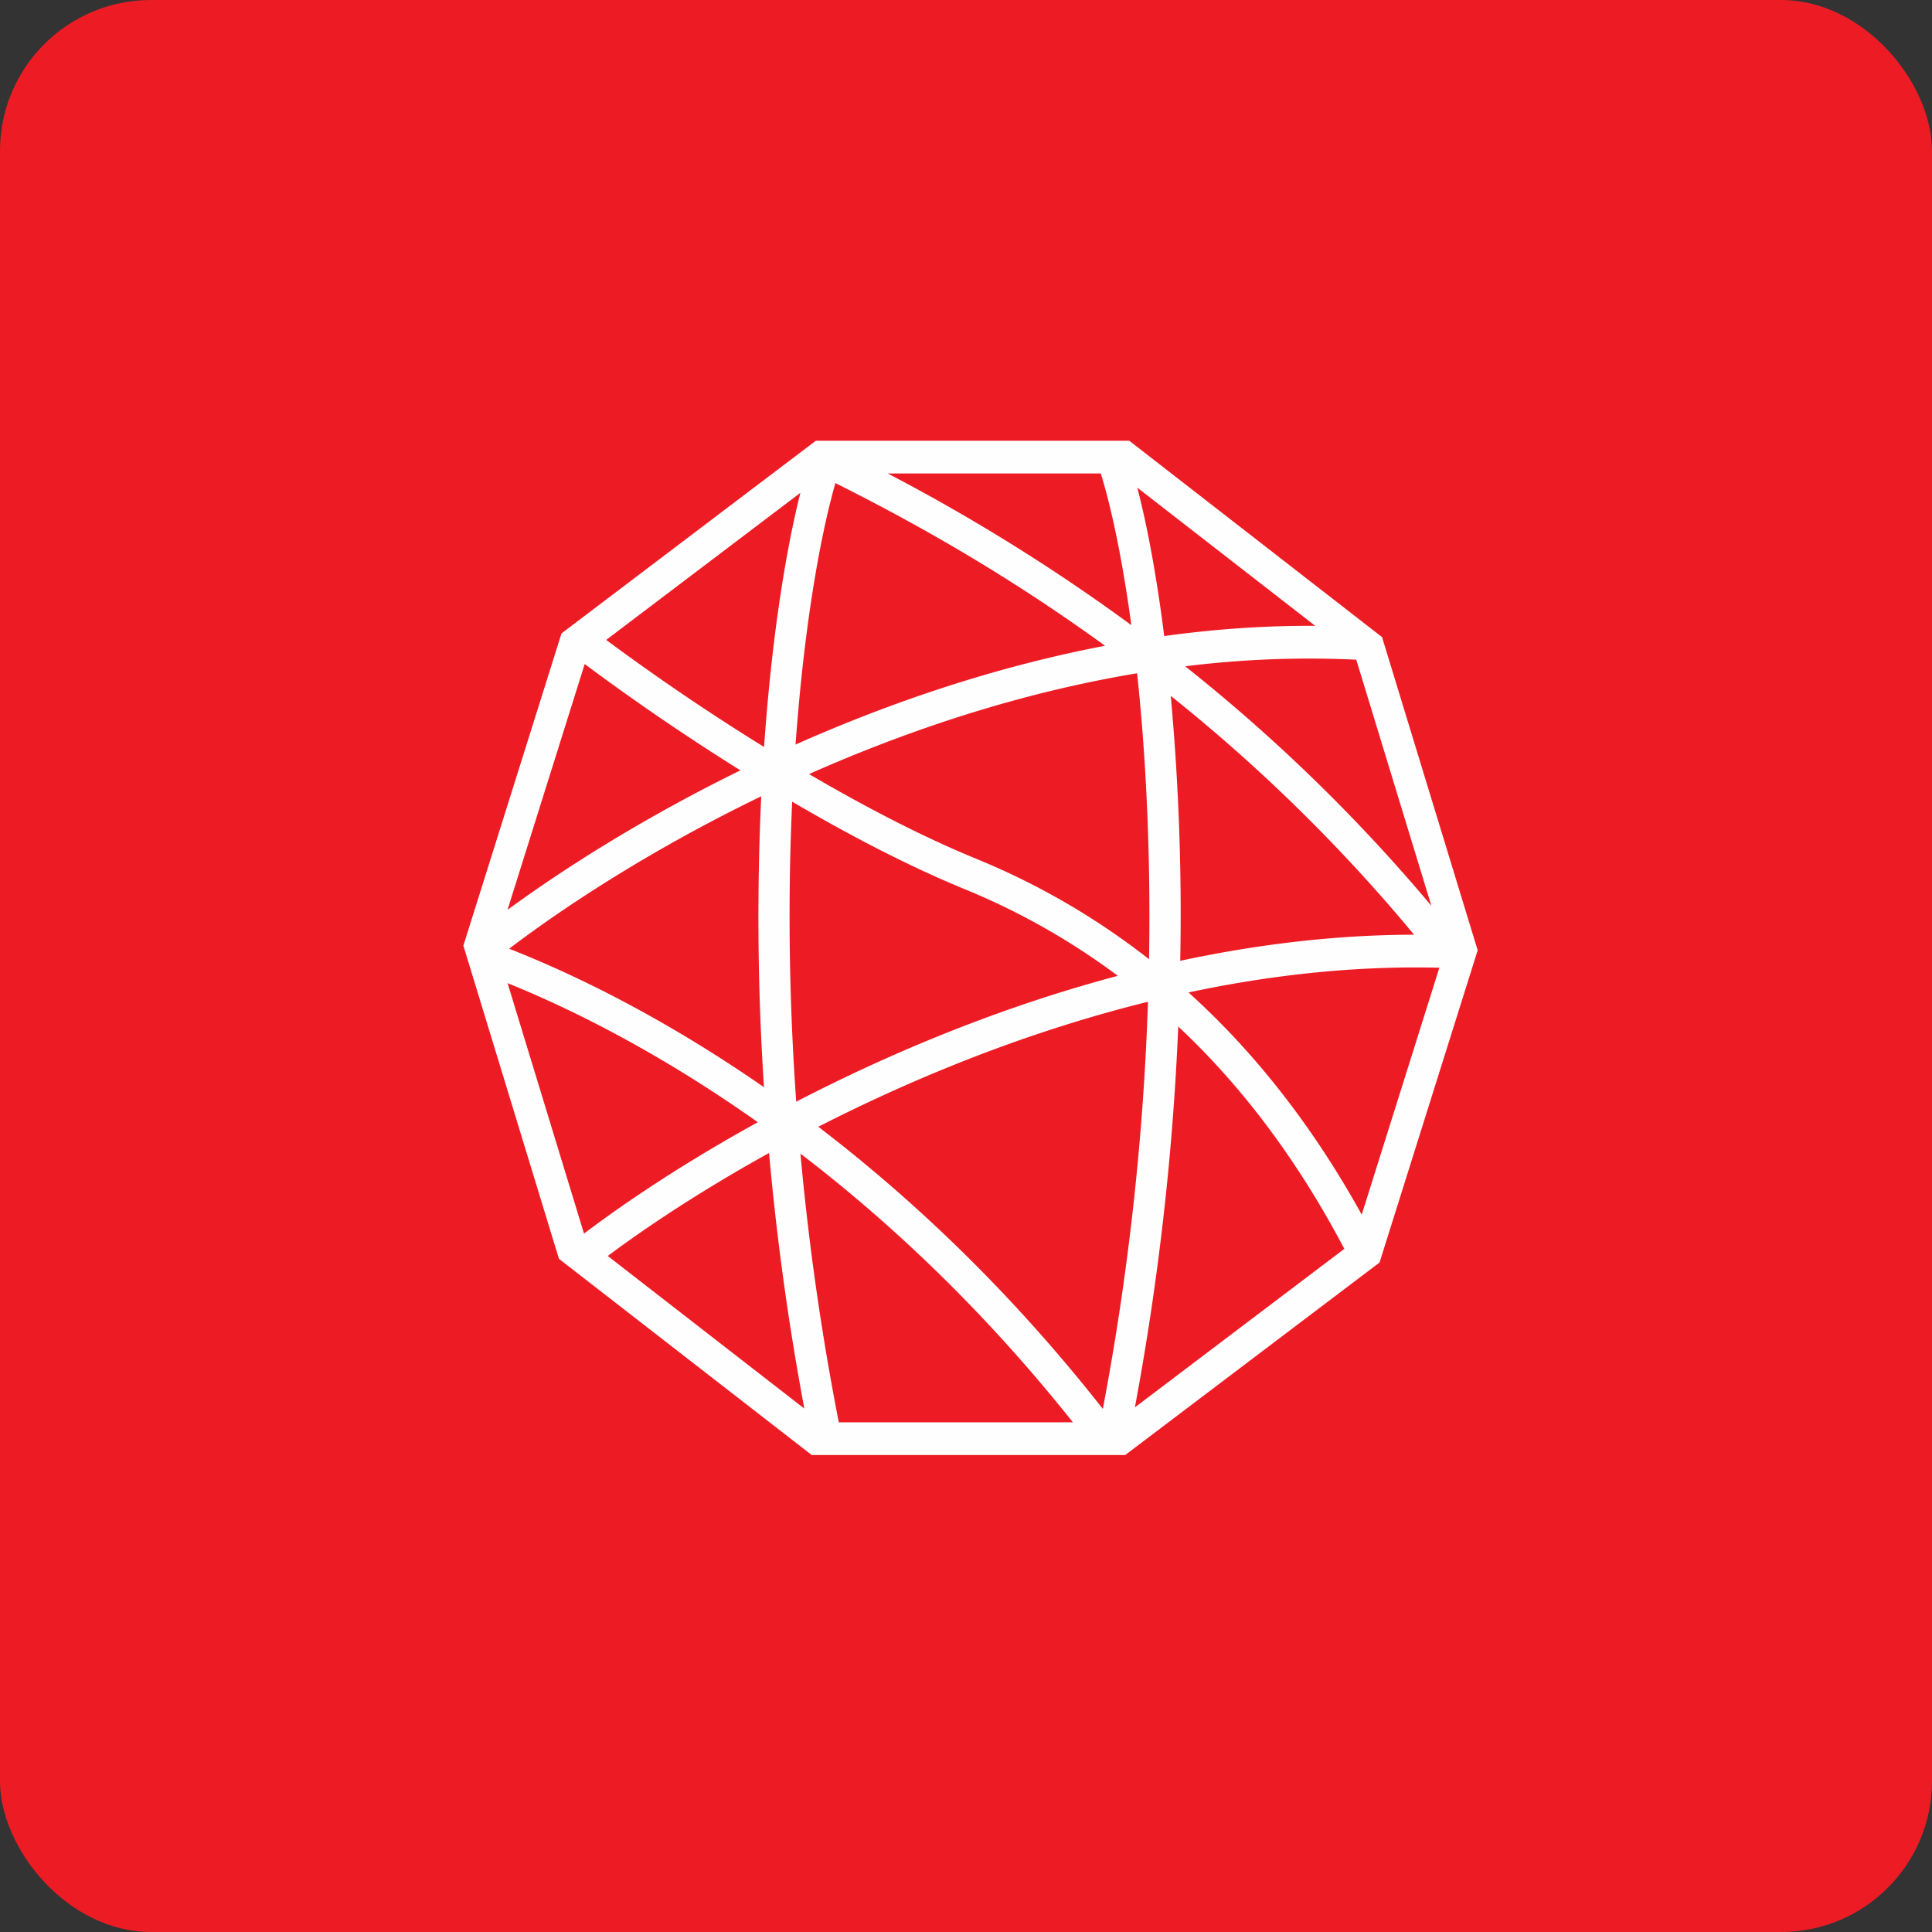
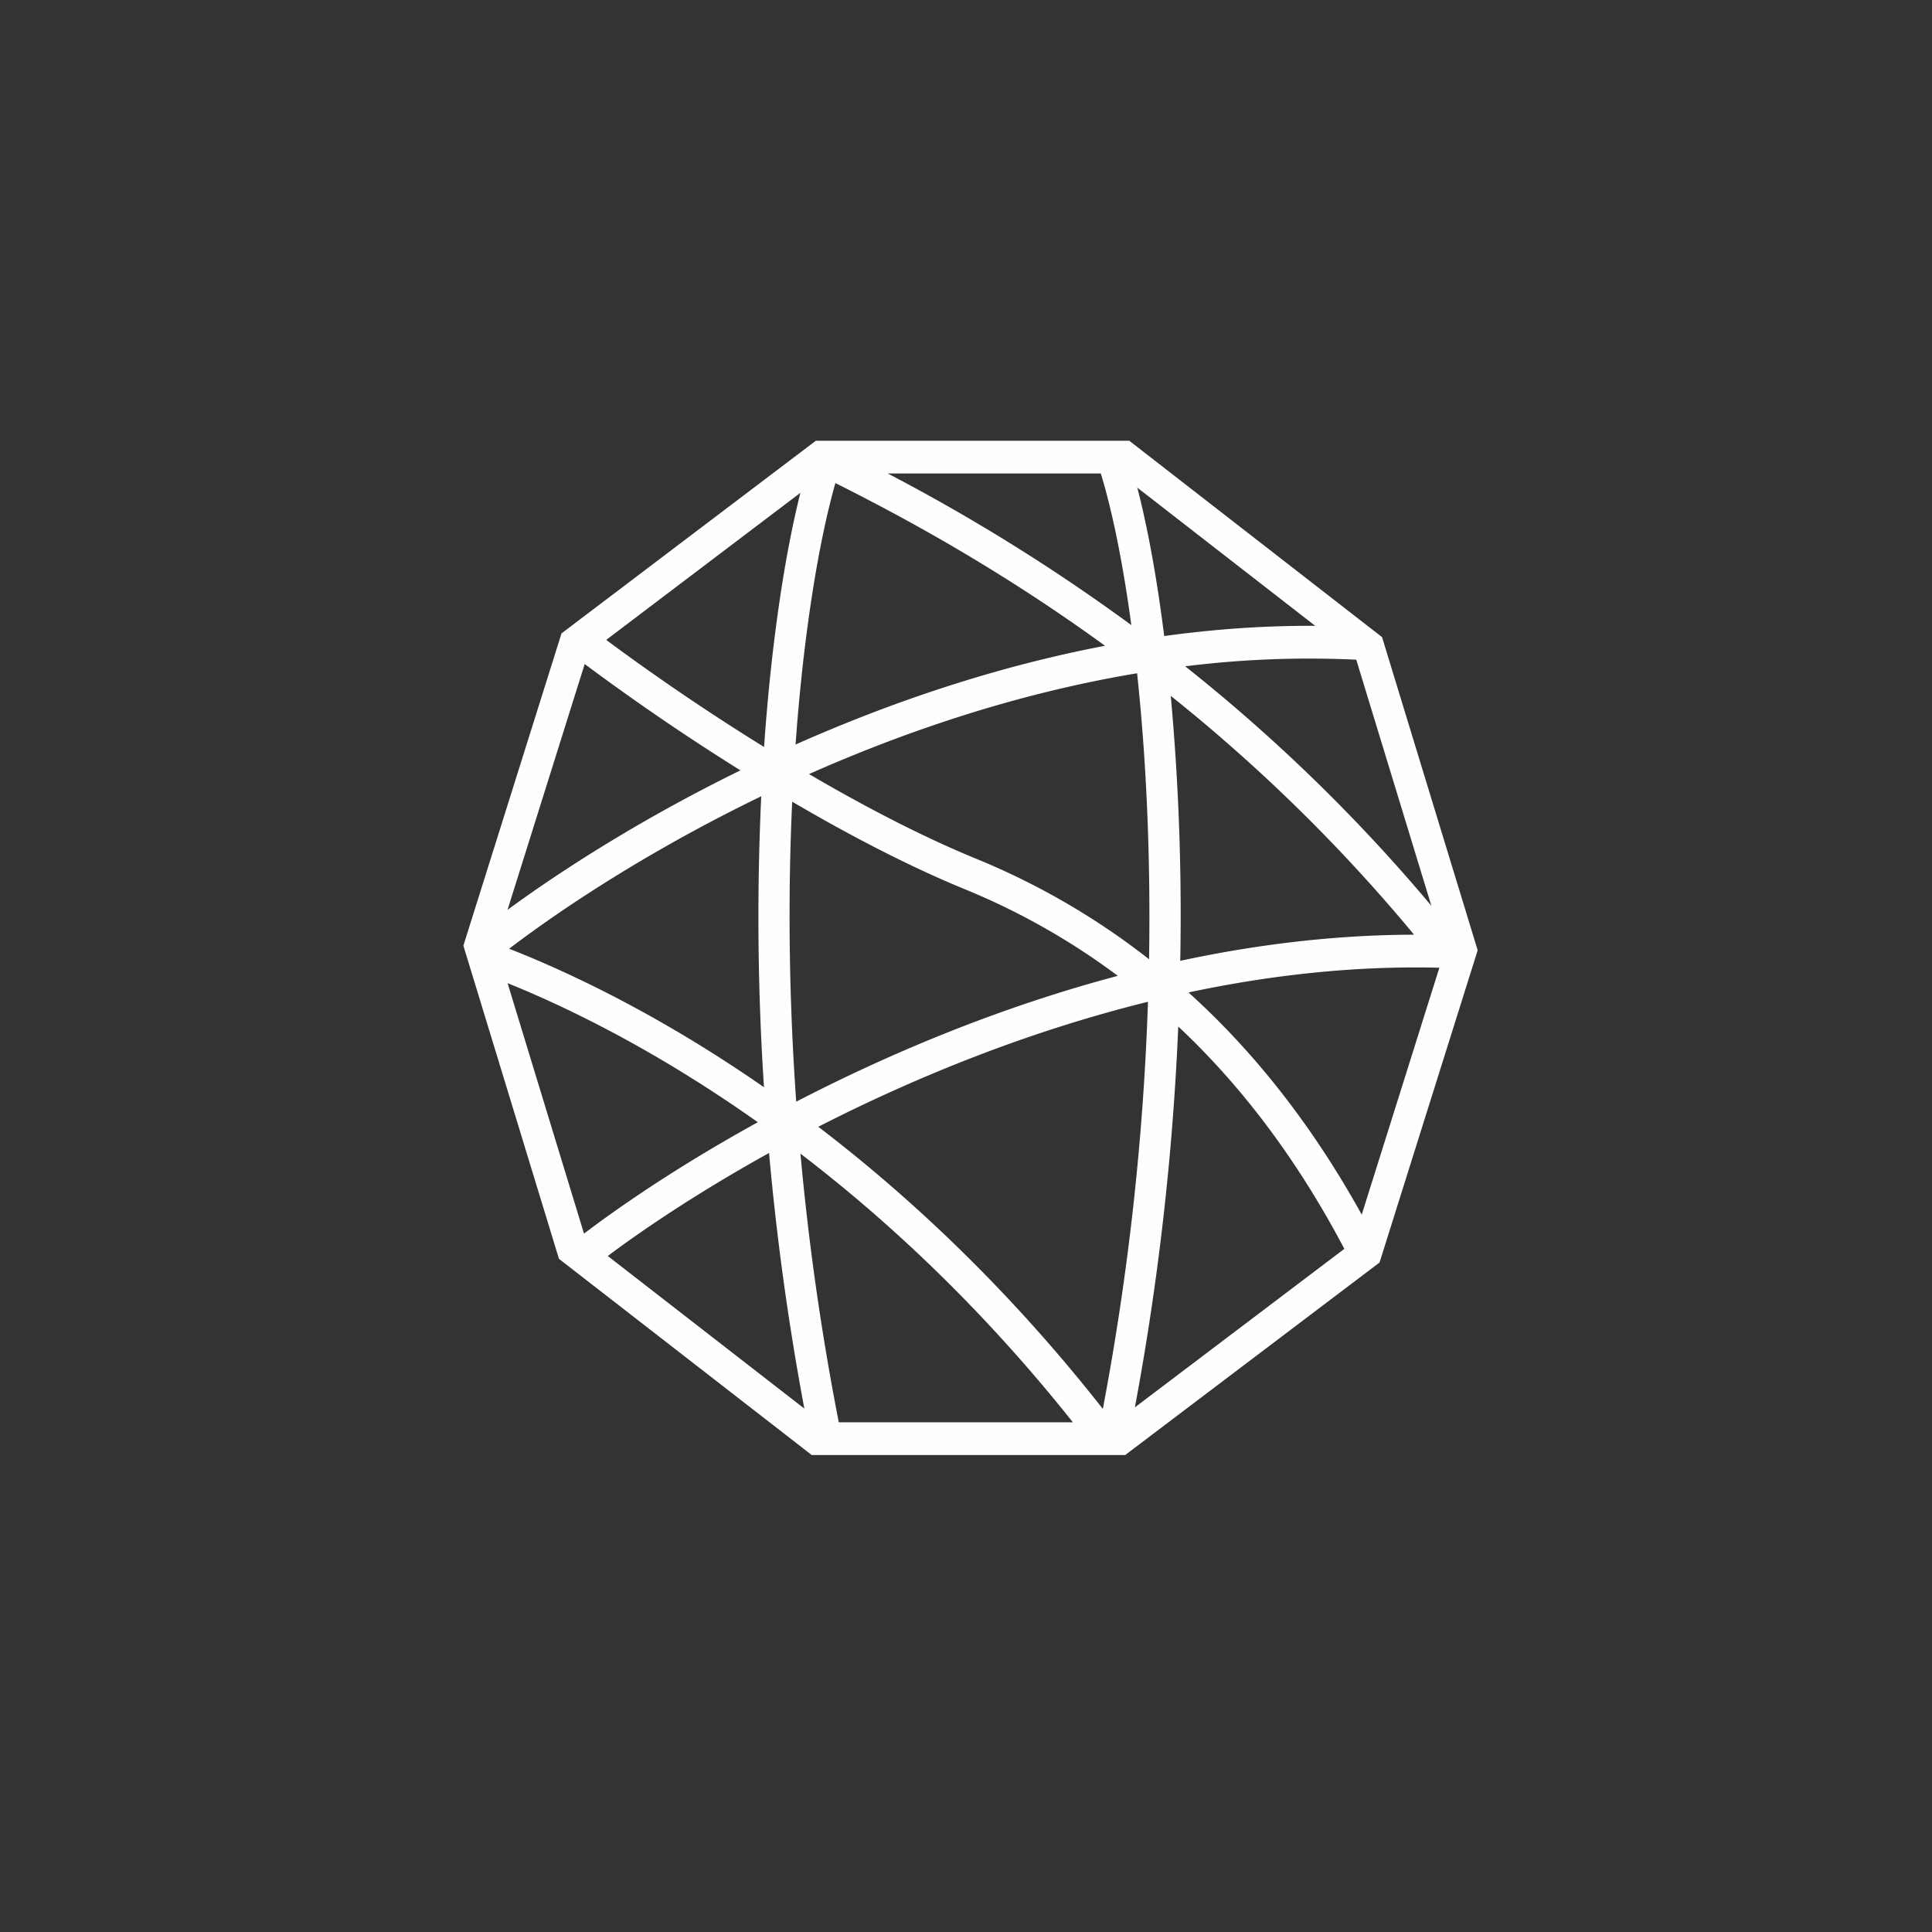
<svg xmlns="http://www.w3.org/2000/svg" width="64" height="64" viewBox="0 0 64 64">
  <rect x="0" y="0" width="64" height="64" fill="#333333" stroke="none" />
-   <rect x="0" y="0" width="64" height="64" rx="5" ry="5" fill="#ED1C24" />
-   <path fill="#eb1a25" d="" />
  <path fill-rule="evenodd" d="M 20.081,21.198 L 26.514,16.326 C 26.02,18.287 25.559,21.18 25.311,24.745 A 75.807,75.807 0 0,1 20.081,21.198 Z M 19.369,21.996 L 16.812,30.14 C 18.723,28.74 21.373,27.065 24.528,25.519 A 76.161,76.161 0 0,1 19.369,21.997 Z M 26.242,26.556 C 26.105,29.51 26.118,32.867 26.376,36.495 C 29.456,34.899 33.096,33.37 37.029,32.326 A 23.052,23.052 0 0,0 31.96,29.456 C 30.077,28.684 28.099,27.646 26.242,26.556 Z M 39.031,34.004 A 89.114,89.114 0 0,1 37.595,46.62 L 44.533,41.37 C 43.1,38.65 41.299,36.13 39.031,34.005 Z M 45.11,40.238 C 43.608,37.522 41.725,35.002 39.371,32.876 C 42.06,32.304 44.858,31.987 47.681,32.057 L 45.109,40.237 Z M 38.063,31.775 A 24.048,24.048 0 0,0 32.336,28.447 C 30.519,27.702 28.606,26.699 26.8,25.642 C 30.055,24.198 33.754,22.954 37.668,22.303 C 37.954,24.975 38.123,28.187 38.064,31.775 Z M 26.354,24.664 C 26.628,20.838 27.151,17.835 27.674,16.002 C 29.624,16.983 32.891,18.694 36.606,21.392 C 32.916,22.096 29.438,23.293 26.354,24.664 Z M 16.866,31.428 C 18.812,29.948 21.706,28.076 25.217,26.378 A 86.057,86.057 0 0,0 25.308,36.016 C 22.106,33.793 19.158,32.327 16.866,31.428 Z M 16.814,32.568 C 19.082,33.484 21.972,34.959 25.104,37.175 C 22.748,38.473 20.783,39.776 19.346,40.865 L 16.814,32.568 Z M 25.476,38.194 C 23.317,39.391 21.497,40.587 20.133,41.606 L 26.645,46.661 A 88.588,88.588 0 0,1 25.476,38.194 Z M 38.029,33.185 C 34.007,34.178 30.267,35.71 27.107,37.326 C 30.198,39.687 33.451,42.749 36.533,46.672 A 87.94,87.94 0 0,0 38.028,33.185 Z M 38.783,23.052 A 55.292,55.292 0 0,1 46.843,30.963 C 44.207,30.968 41.603,31.291 39.097,31.828 A 79.863,79.863 0 0,0 38.783,23.052 Z M 38.566,21.07 C 38.315,19.073 38.001,17.409 37.674,16.153 L 43.569,20.732 C 41.878,20.721 40.205,20.844 38.566,21.07 Z M 36.465,15.684 C 36.822,16.839 37.185,18.55 37.477,20.708 A 62.636,62.636 0 0,0 29.406,15.684 L 36.464,15.684 Z M 26.516,38.216 A 87.295,87.295 0 0,0 27.786,47.116 L 35.541,47.116 C 32.581,43.393 29.471,40.474 26.516,38.216 Z M 39.261,22.072 A 56.469,56.469 0 0,1 47.416,30.005 L 44.928,21.853 A 33.142,33.142 0 0,0 39.261,22.072 Z M 27.026,14.6 L 37.408,14.6 L 45.782,21.105 L 48.95,31.479 L 45.699,41.823 L 37.273,48.2 L 26.89,48.2 L 18.516,41.7 L 15.35,31.326 L 18.601,20.982 L 27.026,14.6 Z" fill="#fffeff" />
</svg>